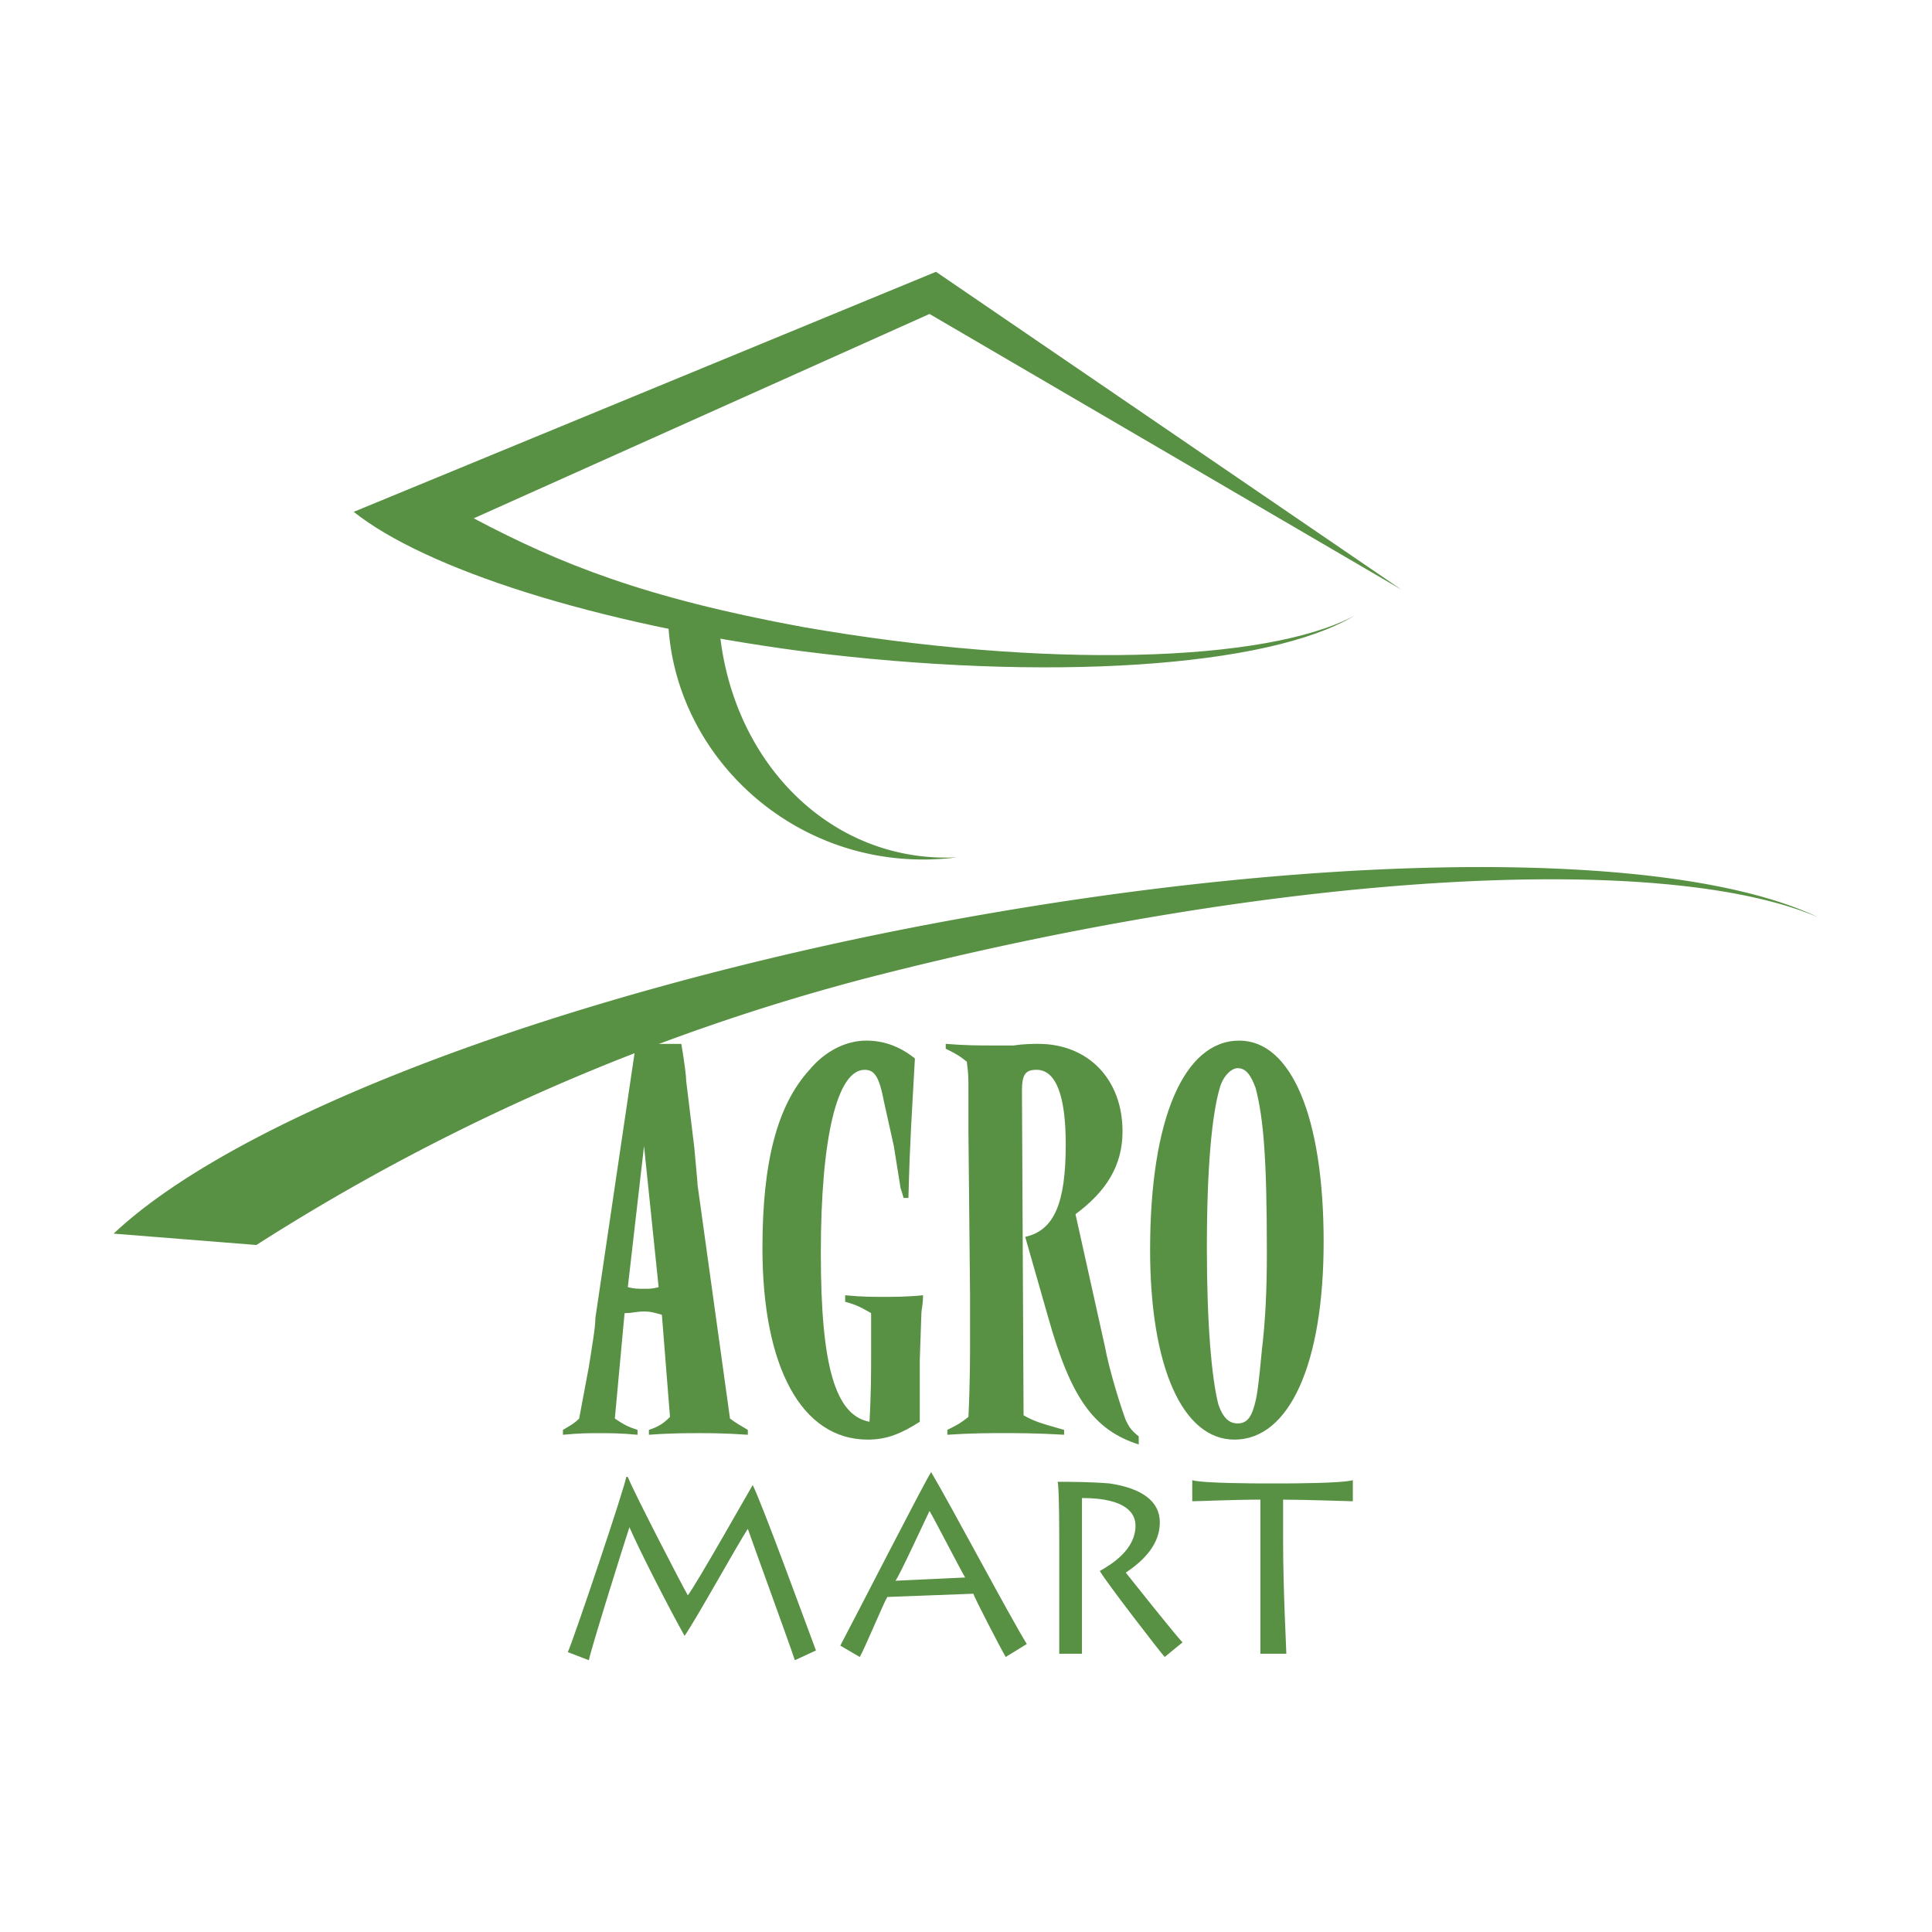
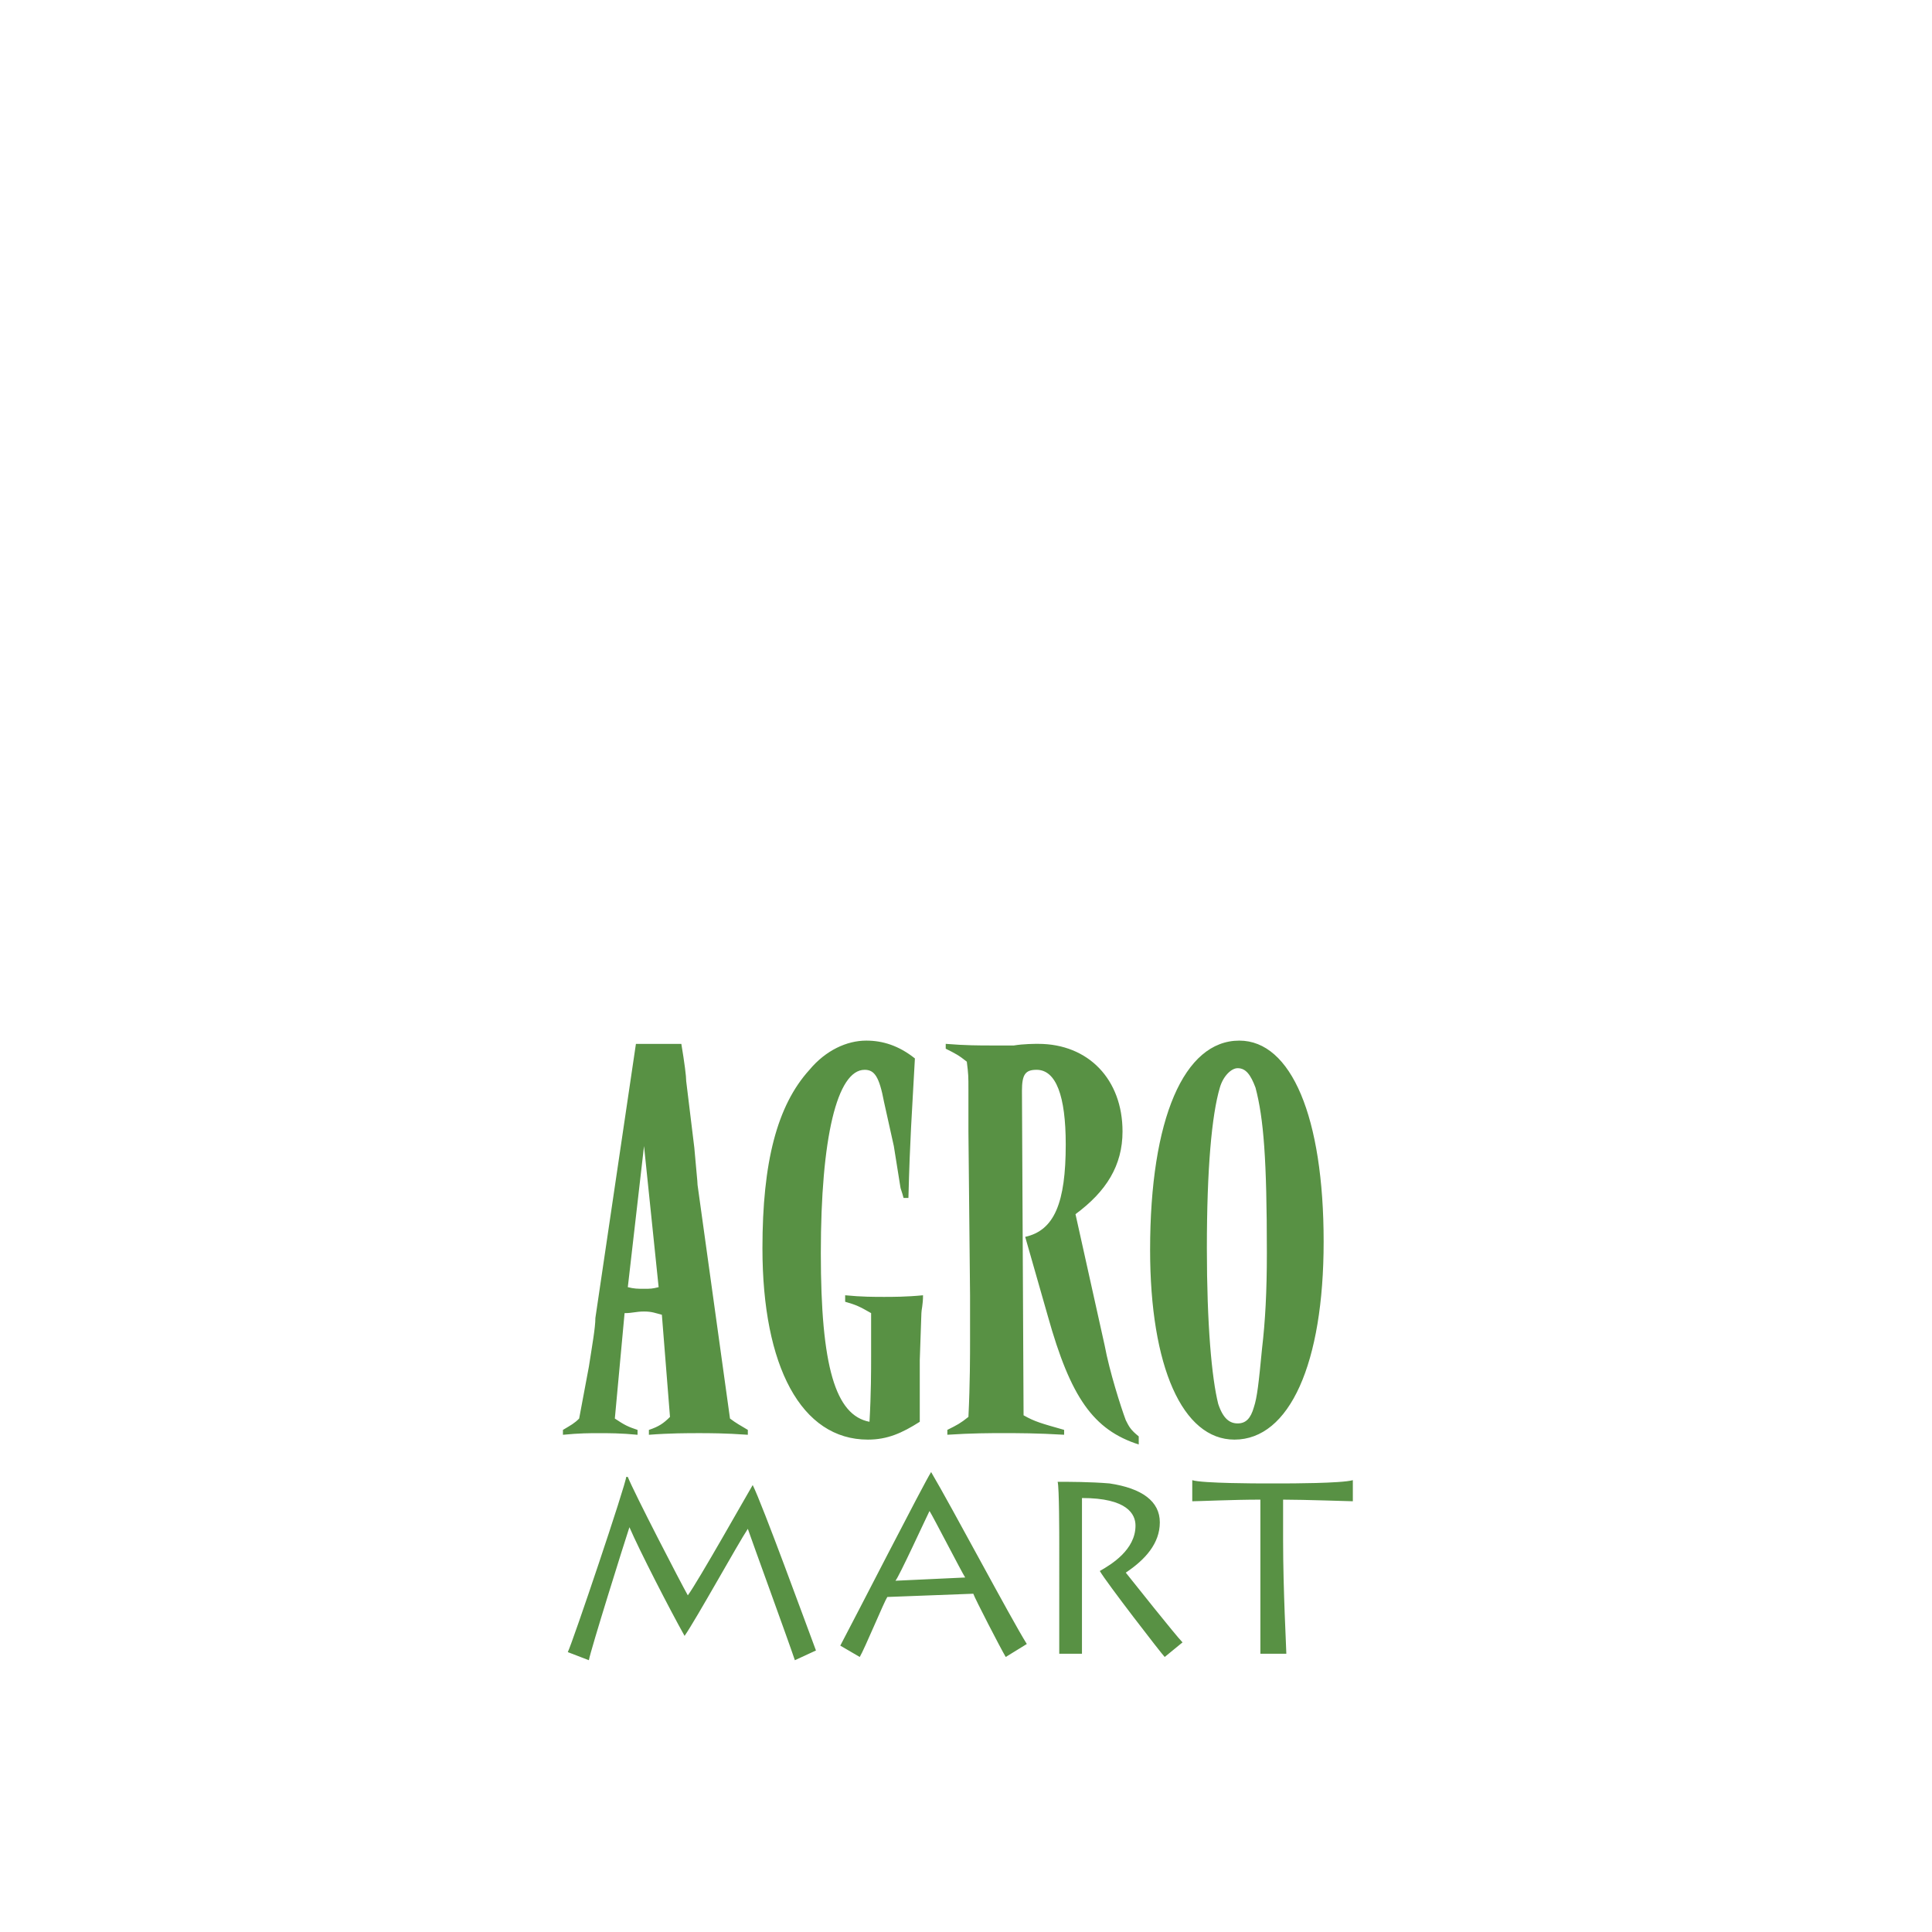
<svg xmlns="http://www.w3.org/2000/svg" width="2500" height="2500" viewBox="0 0 192.756 192.756">
-   <path fill="#fff" d="M0 192.756h192.756V0H0v192.756z" />
-   <path d="M35.289 51.067c7.12 5.664 23.95 11.166 44.825 13.917 24.274 3.075 46.444 1.618 55.021-3.56-8.739 4.693-30.909 5.34-55.021 1.133-15.859-2.913-24.274-6.312-32.85-10.843l45.473-20.39 47.091 27.511-46.444-31.718-58.095 23.95z" fill-rule="evenodd" clip-rule="evenodd" fill="#589144" />
-   <path d="M95.488 85.536c-12.785.647-22.98-9.871-23.789-23.788l-5.016.647c.809 13.755 13.592 25.083 28.805 23.141zM11.338 123.08c11.328-10.682 39.648-22.172 75.088-29.614 41.265-8.577 79.78-9.226 94.991-1.942-15.535-6.635-53.727-4.532-94.668 5.988a213.493 213.493 0 0 0-61.17 26.701l-14.241-1.133z" fill-rule="evenodd" clip-rule="evenodd" fill="#589144" />
  <path d="M67.977 104.146c.324 1.941.486 3.236.486 3.721l.809 6.637c.162 1.941.324 3.396.324 3.721l3.236 23.303c.647.486.971.648 1.78 1.133v.486c-2.265-.162-3.884-.162-4.855-.162-1.132 0-2.912 0-5.016.162v-.486c.971-.322 1.456-.646 2.104-1.295l-.81-10.193c-.647-.162-.97-.324-1.78-.324-.809 0-1.132.162-1.941.162l-.972 10.518c.972.648 1.295.811 2.266 1.133v.486c-1.618-.162-2.913-.162-3.884-.162-.809 0-1.942 0-3.56.162v-.486c.809-.484 1.133-.646 1.618-1.133l.971-5.178c.324-2.105.648-3.885.648-4.855l4.045-27.348h4.531v-.002zm-3.722 24.436c.648 0 .81 0 1.457-.162l-1.457-14.078-1.618 14.078c.647.162.97.162 1.618.162zM90.633 119.52h-.485c-.163-.648-.324-.971-.324-1.133l-.647-4.045-.971-4.369c-.486-2.59-.972-3.238-1.942-3.238-2.751 0-4.37 6.797-4.37 18.287 0 11.328 1.457 16.184 4.855 16.83.162-2.752.162-5.178.162-6.473v-4.369c-1.133-.648-1.457-.811-2.589-1.133v-.648c1.618.162 2.913.162 3.884.162.809 0 2.265 0 3.884-.162 0 .971-.162 1.457-.162 1.781l-.162 4.691v6.151c-1.78 1.133-3.237 1.779-5.179 1.779-6.635 0-10.518-7.281-10.518-19.096 0-8.576 1.456-14.24 4.693-17.801 1.618-1.941 3.722-2.912 5.664-2.912 1.618 0 3.236.486 4.854 1.779-.323 5.989-.485 7.77-.647 13.919zM110.214 134.244c.484 2.592 1.618 6.15 2.104 7.445.323.648.485.971 1.294 1.619v.809c-4.53-1.457-6.796-4.693-9.062-12.783l-2.266-7.932c2.912-.646 4.045-3.396 4.045-9.223 0-4.855-.971-7.445-2.912-7.445-1.133 0-1.456.486-1.456 2.105l.161 32.365c1.134.646 1.78.809 4.046 1.455v.486c-2.751-.162-4.531-.162-6.149-.162-1.133 0-3.075 0-5.502.162v-.486c.971-.484 1.294-.646 2.103-1.295.162-3.236.162-6.311.162-7.443v-.971-3.723l-.162-16.344v-4.207c0-1.295 0-1.457-.161-2.752-.809-.646-1.132-.809-2.104-1.295v-.484c1.942.162 3.398.162 4.531.162h2.266c.971-.162 2.104-.162 2.428-.162 5.017 0 8.414 3.559 8.414 8.738 0 3.398-1.617 5.986-4.692 8.254l2.912 13.107zM132.06 123.889c0 12.137-3.397 19.742-8.899 19.742-5.18 0-8.415-7.281-8.415-18.934 0-13.107 3.397-20.875 8.899-20.875 5.178 0 8.415 7.606 8.415 20.067zm-10.357-15.373c-.81 2.75-1.294 8.09-1.294 16.02 0 7.607.484 12.947 1.133 15.535.484 1.457 1.132 1.943 1.941 1.943s1.295-.486 1.618-1.619c.324-.971.485-2.428.81-5.826.324-2.75.484-5.664.484-9.547 0-9.385-.322-13.432-1.132-16.506-.485-1.295-.971-1.943-1.78-1.943-.647-.001-1.457.81-1.78 1.943zM56.649 164.832c.485-.973 5.825-16.83 5.825-17.479h.162c.647 1.619 5.34 10.68 5.988 11.814.971-1.295 5.987-10.195 6.473-11.004.971 1.939 5.34 13.916 6.311 16.506l-2.104.971c-.647-1.943-4.369-12.137-4.693-13.109-.971 1.457-5.178 9.062-6.311 10.682-1.456-2.59-4.531-8.578-5.502-10.844-.485 1.457-3.884 12.301-4.046 13.271l-2.103-.808zM83.836 164.184c1.295-2.428 8.415-16.344 9.063-17.316 2.103 3.561 7.928 14.564 9.546 17.154l-2.103 1.295c-.486-.809-3.075-5.826-3.237-6.311l-8.577.324c-.323.484-2.265 5.178-2.751 5.986l-1.941-1.132zm12.461-6.797c-.324-.486-3.237-6.15-3.56-6.635-.324.646-3.075 6.635-3.399 6.959l6.959-.324zM107.948 157.387v7.605h-2.266V153.988c0-.646 0-5.664-.162-6.148 1.133 0 3.237 0 5.178.162 3.237.484 5.018 1.779 5.018 3.883s-1.456 3.721-3.398 5.016c.647.811 5.017 6.312 5.663 6.959l-1.779 1.457c-.323-.324-5.825-7.443-6.474-8.578 1.133-.646 3.561-2.104 3.561-4.531 0-1.133-.81-2.75-5.34-2.75v7.929h-.001zM125.749 164.992v-15.373c-2.751 0-6.149.162-6.797.162v-2.104c.971.324 6.797.324 6.959.324h2.104c.485 0 5.825 0 6.958-.324v2.104c-.324 0-4.854-.162-6.958-.162v4.045c0 5.018.323 10.844.323 11.328h-2.589z" fill-rule="evenodd" clip-rule="evenodd" fill="#589144" />
</svg>